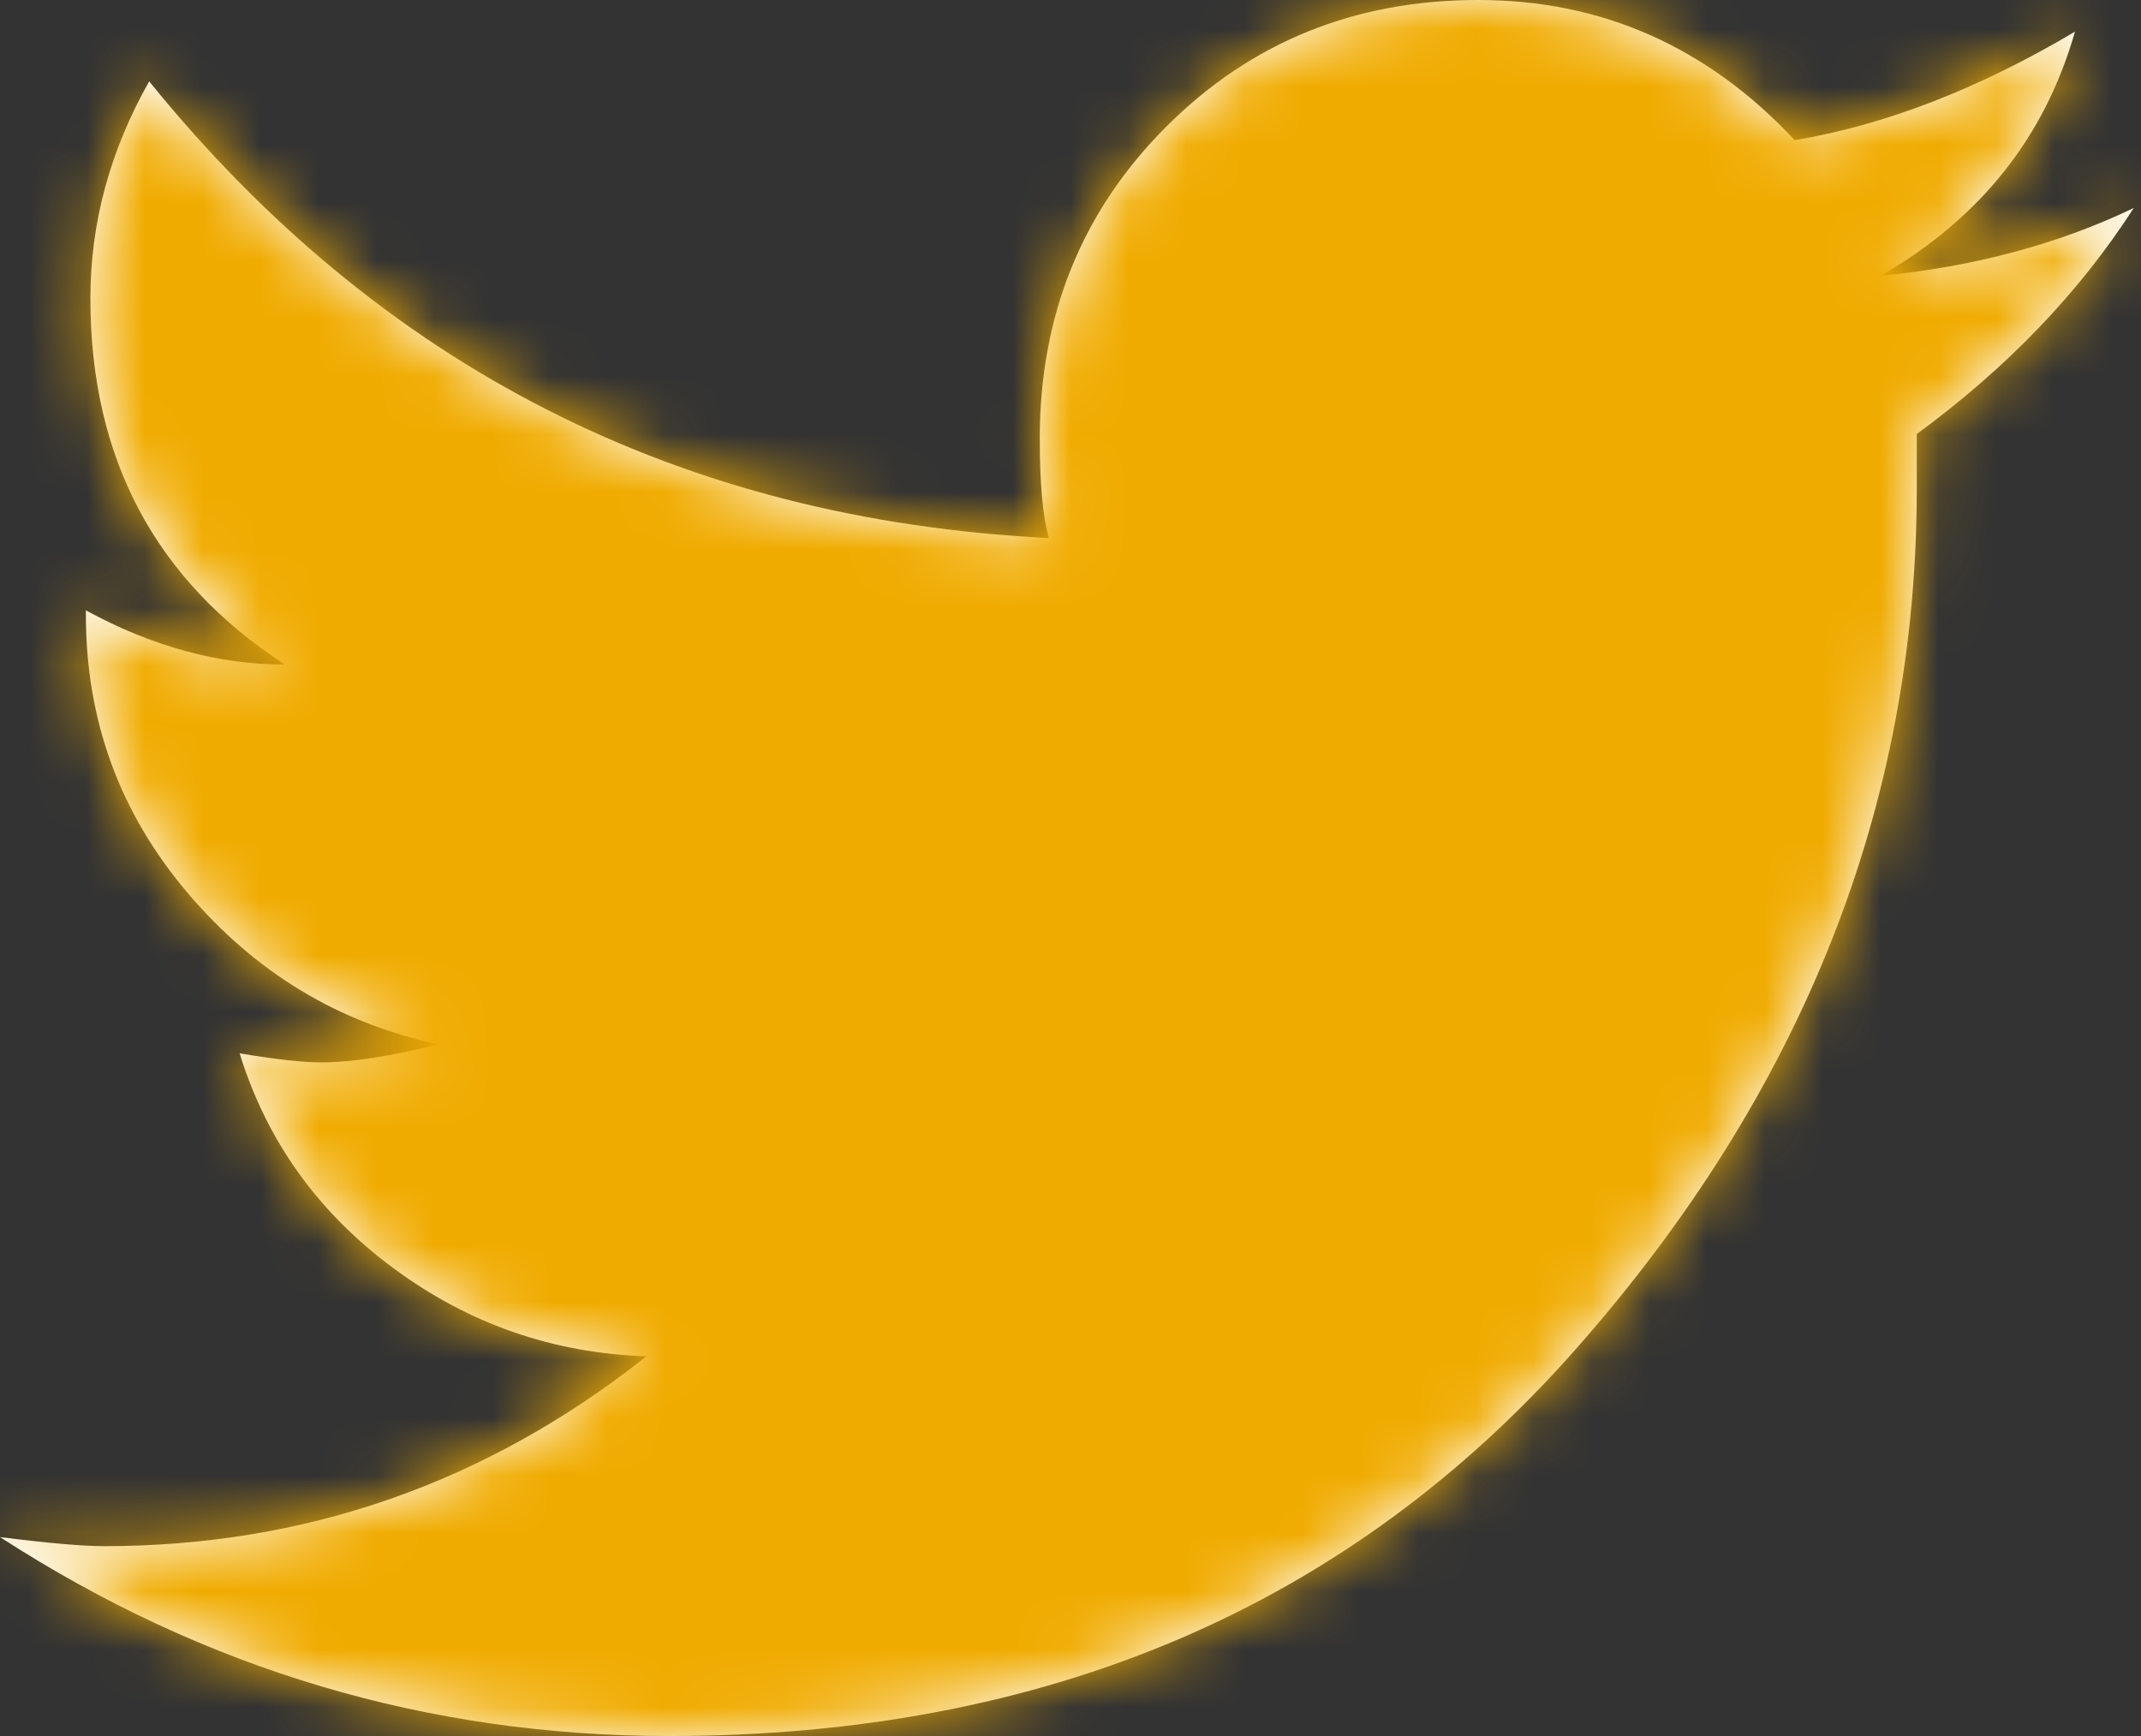
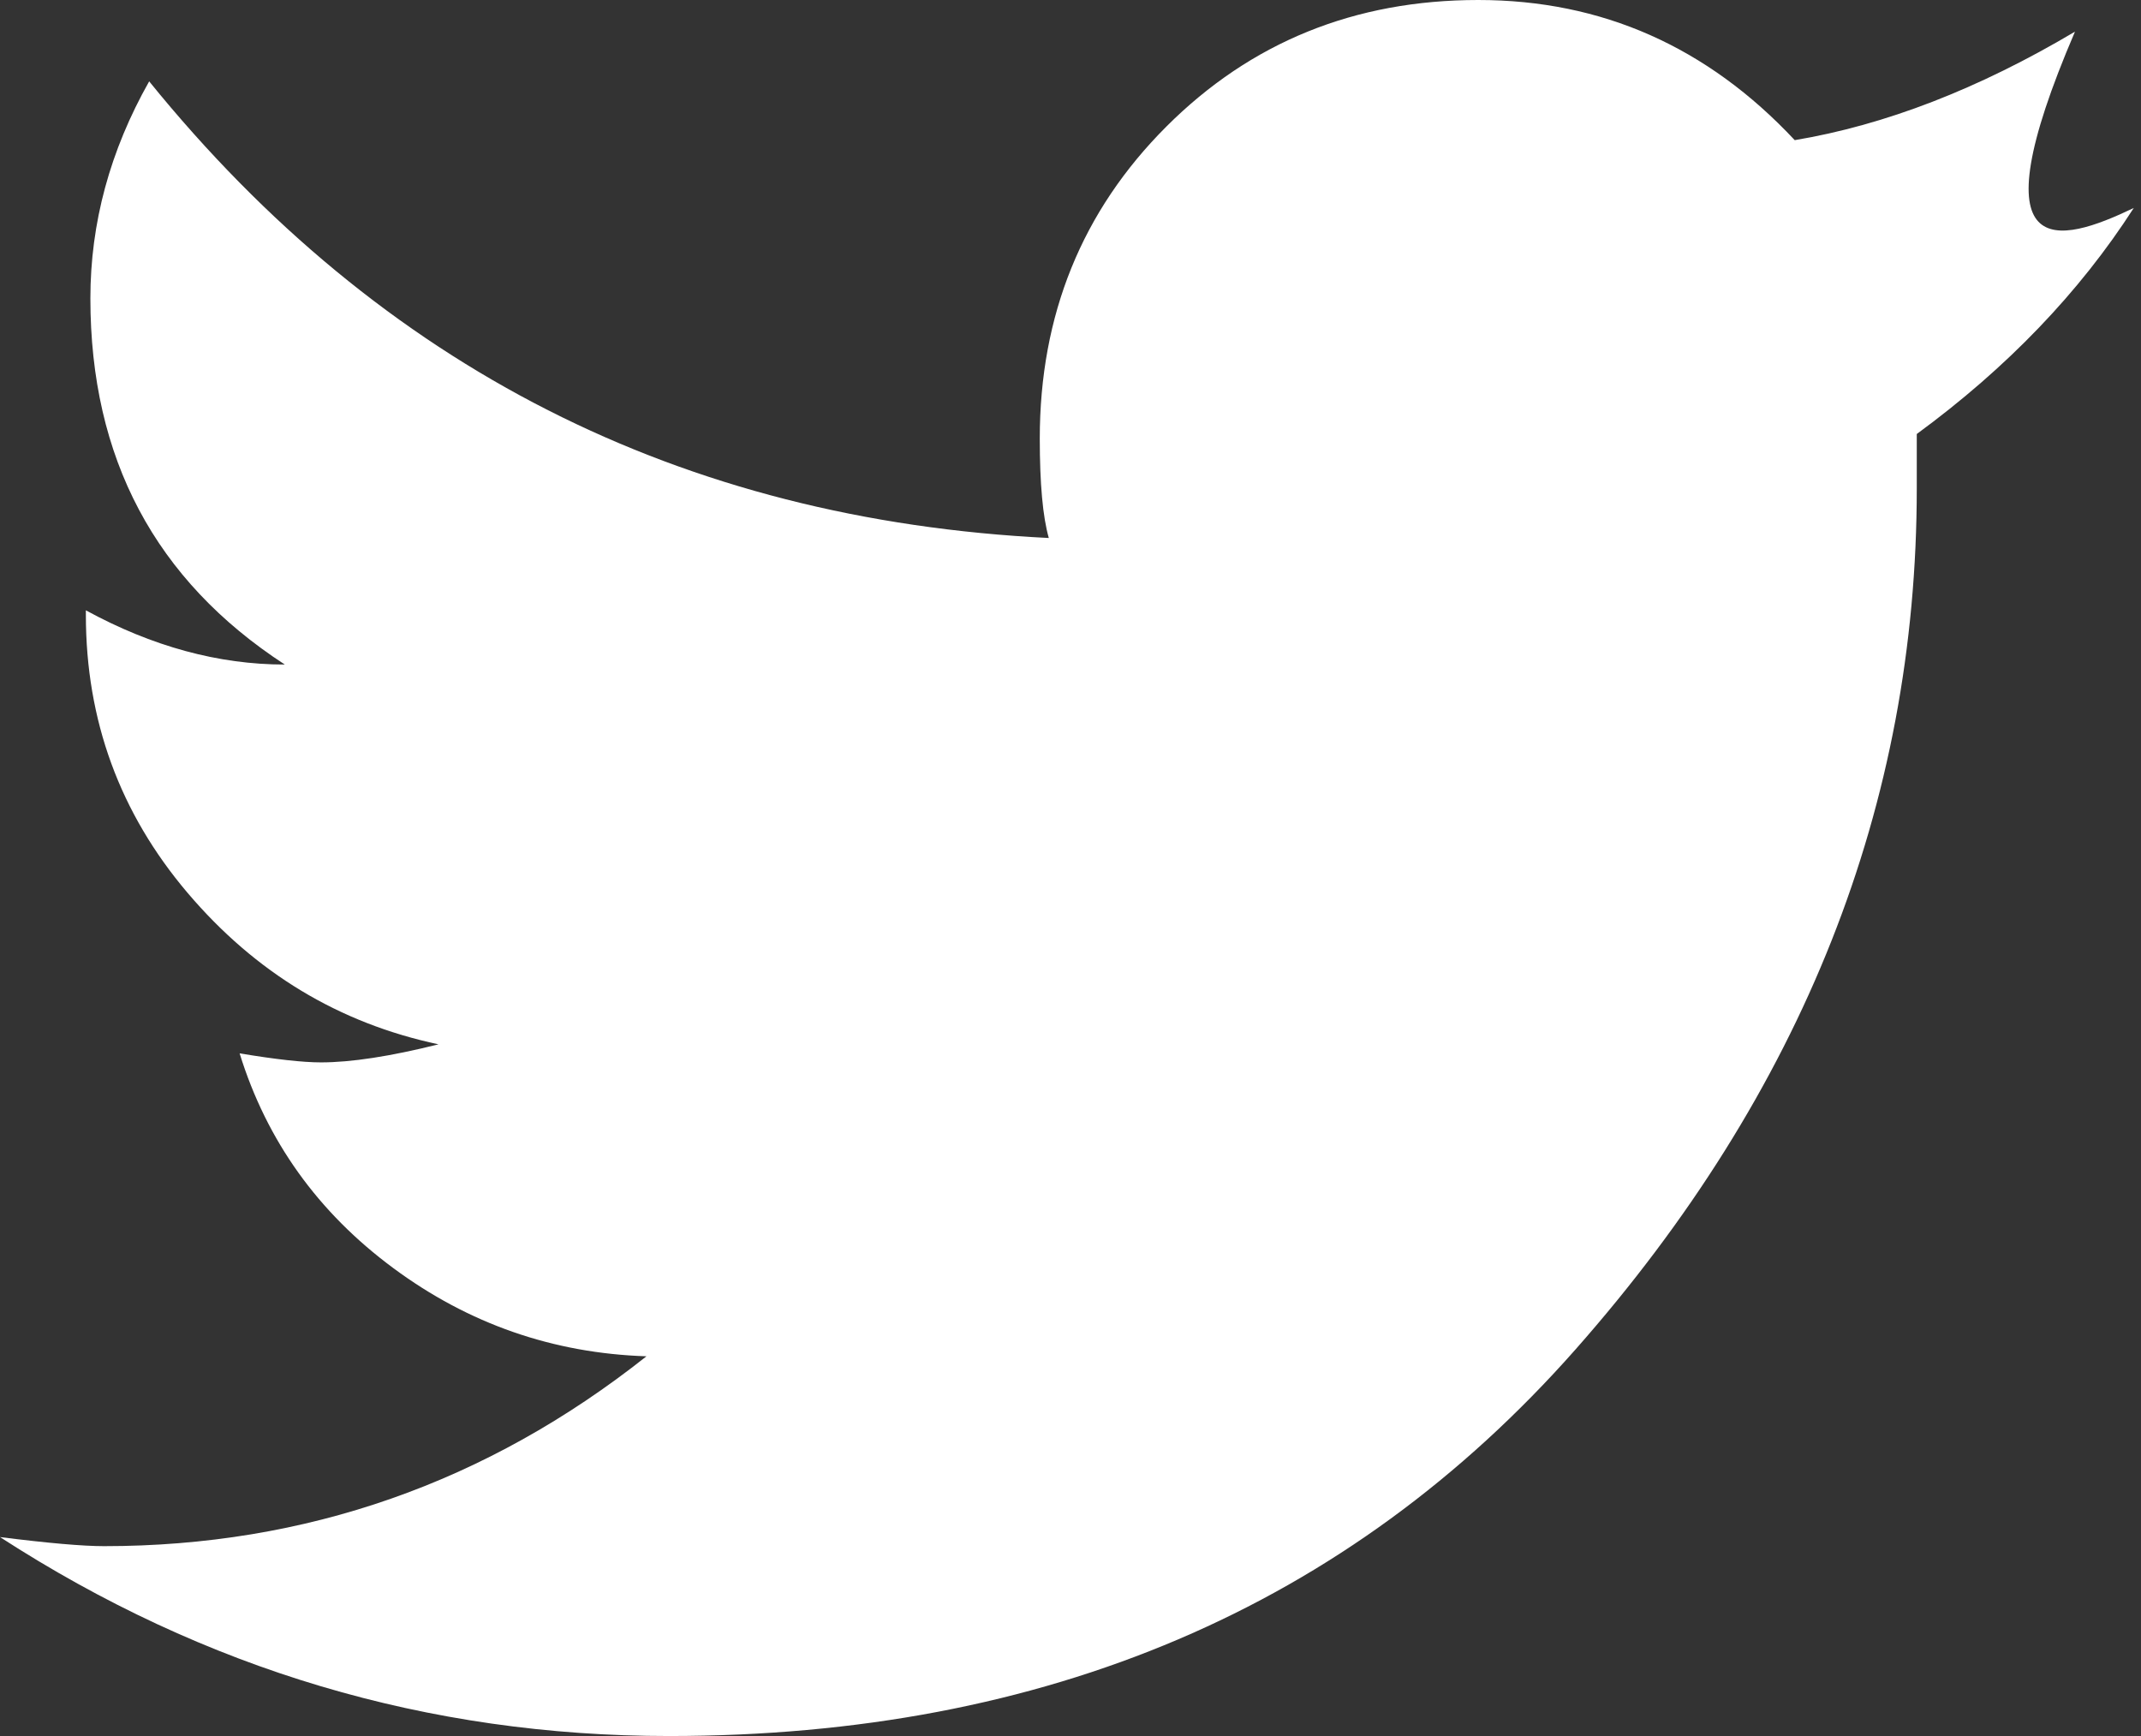
<svg xmlns="http://www.w3.org/2000/svg" xmlns:xlink="http://www.w3.org/1999/xlink" width="37px" height="30px" viewBox="0 0 37 30" version="1.1">
  <rect x="0" y="0" width="37" height="30" fill="#333333" stroke="none" />
  <title>icons/twitter_g</title>
  <desc>Created with Sketch.</desc>
  <defs>
-     <path d="M36.875,8.594 C35.937,10.052 34.688,11.354 33.125,12.5 L33.125,13.438 C33.125,18.906 31.159,23.867 27.227,28.32 C23.294,32.773 18.073,35 11.562,35 C7.396,35 3.542,33.854 0,31.562 C0.833,31.667 1.432,31.719 1.797,31.719 C5.286,31.719 8.411,30.625 11.172,28.438 C9.557,28.385 8.099,27.878 6.797,26.914 C5.495,25.951 4.609,24.714 4.141,23.203 C4.766,23.307 5.234,23.359 5.547,23.359 C6.068,23.359 6.745,23.255 7.578,23.047 C5.859,22.682 4.414,21.81 3.242,20.43 C2.07,19.049 1.484,17.448 1.484,15.625 L1.484,15.547 C2.63,16.172 3.776,16.484 4.922,16.484 C2.682,15.026 1.562,12.917 1.562,10.156 C1.562,8.854 1.901,7.604 2.578,6.406 C6.589,11.354 11.771,13.984 18.125,14.297 C18.021,13.932 17.969,13.359 17.969,12.578 C17.969,10.443 18.698,8.646 20.156,7.188 C21.615,5.729 23.411,5 25.547,5 C27.682,5 29.505,5.807 31.016,7.422 C32.578,7.161 34.193,6.536 35.859,5.547 C35.339,7.37 34.219,8.776 32.5,9.766 C34.115,9.609 35.573,9.219 36.875,8.594 Z" id="path-1" />
+     <path d="M36.875,8.594 C35.937,10.052 34.688,11.354 33.125,12.5 L33.125,13.438 C33.125,18.906 31.159,23.867 27.227,28.32 C23.294,32.773 18.073,35 11.562,35 C7.396,35 3.542,33.854 0,31.562 C0.833,31.667 1.432,31.719 1.797,31.719 C5.286,31.719 8.411,30.625 11.172,28.438 C9.557,28.385 8.099,27.878 6.797,26.914 C5.495,25.951 4.609,24.714 4.141,23.203 C4.766,23.307 5.234,23.359 5.547,23.359 C6.068,23.359 6.745,23.255 7.578,23.047 C5.859,22.682 4.414,21.81 3.242,20.43 C2.07,19.049 1.484,17.448 1.484,15.625 L1.484,15.547 C2.63,16.172 3.776,16.484 4.922,16.484 C2.682,15.026 1.562,12.917 1.562,10.156 C1.562,8.854 1.901,7.604 2.578,6.406 C6.589,11.354 11.771,13.984 18.125,14.297 C18.021,13.932 17.969,13.359 17.969,12.578 C17.969,10.443 18.698,8.646 20.156,7.188 C21.615,5.729 23.411,5 25.547,5 C27.682,5 29.505,5.807 31.016,7.422 C32.578,7.161 34.193,6.536 35.859,5.547 C34.115,9.609 35.573,9.219 36.875,8.594 Z" id="path-1" />
  </defs>
  <g id="Symbols-Overview" stroke="none" stroke-width="1" fill="none" fill-rule="evenodd">
    <g id="Export" transform="translate(-98, -155)">
      <g id="icons/twitter" transform="translate(98, 150)">
        <mask id="mask-2" fill="white">
          <use xlink:href="#path-1" />
        </mask>
        <use id="Mask" fill="#FFFFFF" fill-rule="evenodd" xlink:href="#path-1" />
        <g id="Color/Orange" mask="url(#mask-2)" fill="#F0AB00" fill-rule="evenodd">
-           <rect id="Orange" x="0" y="0" width="37" height="40" />
-         </g>
+           </g>
      </g>
    </g>
  </g>
</svg>